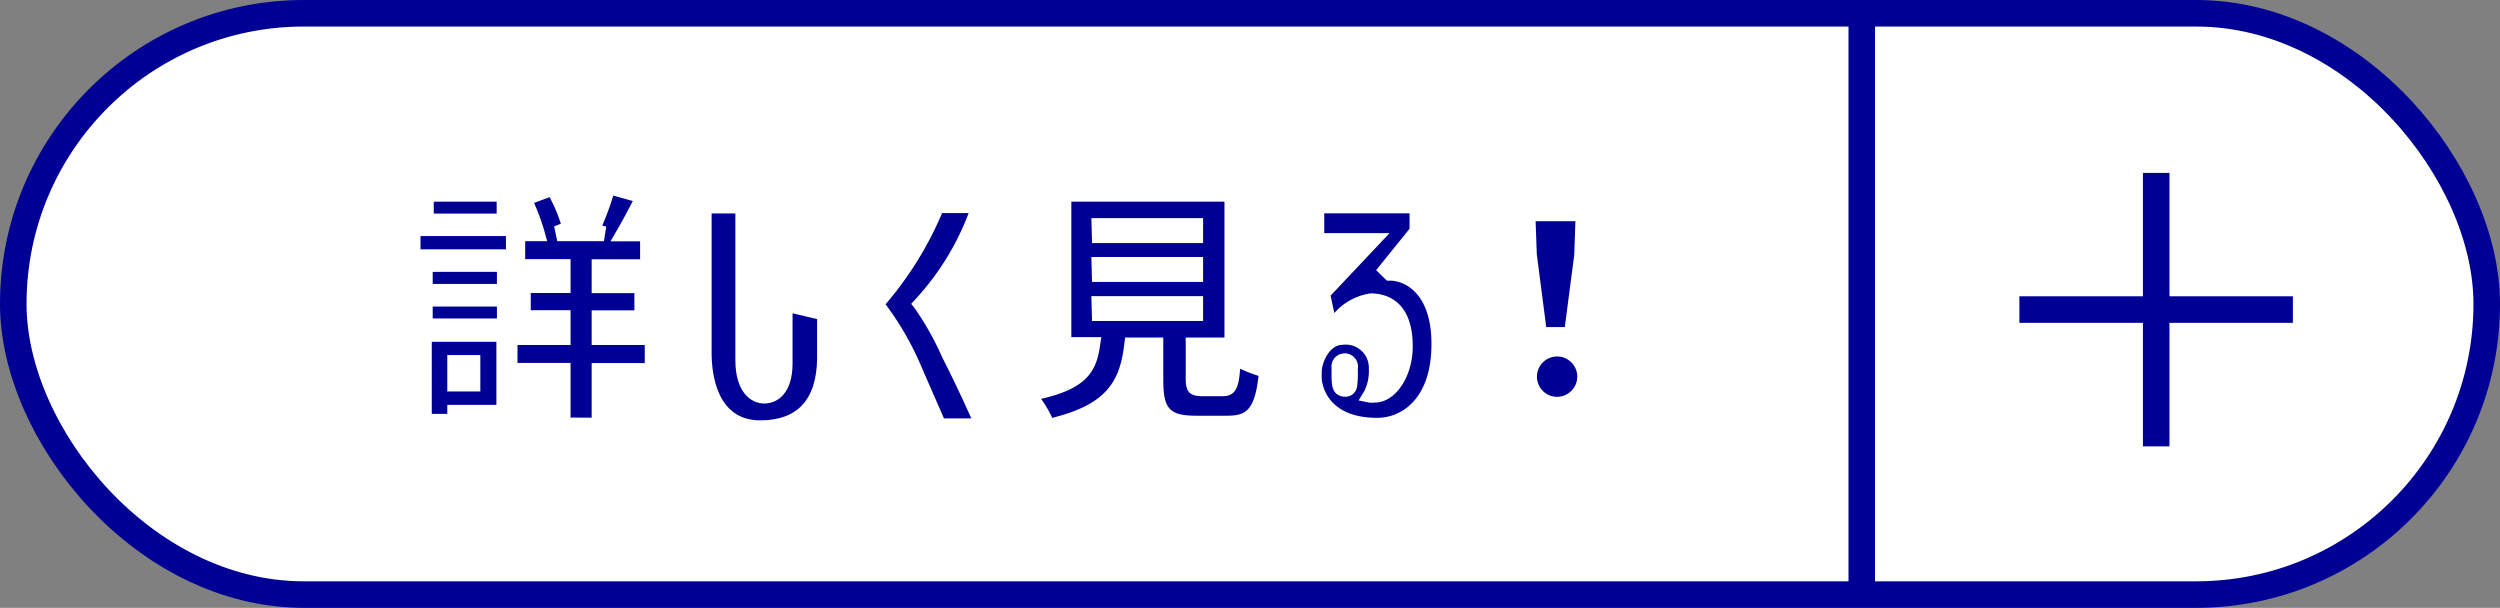
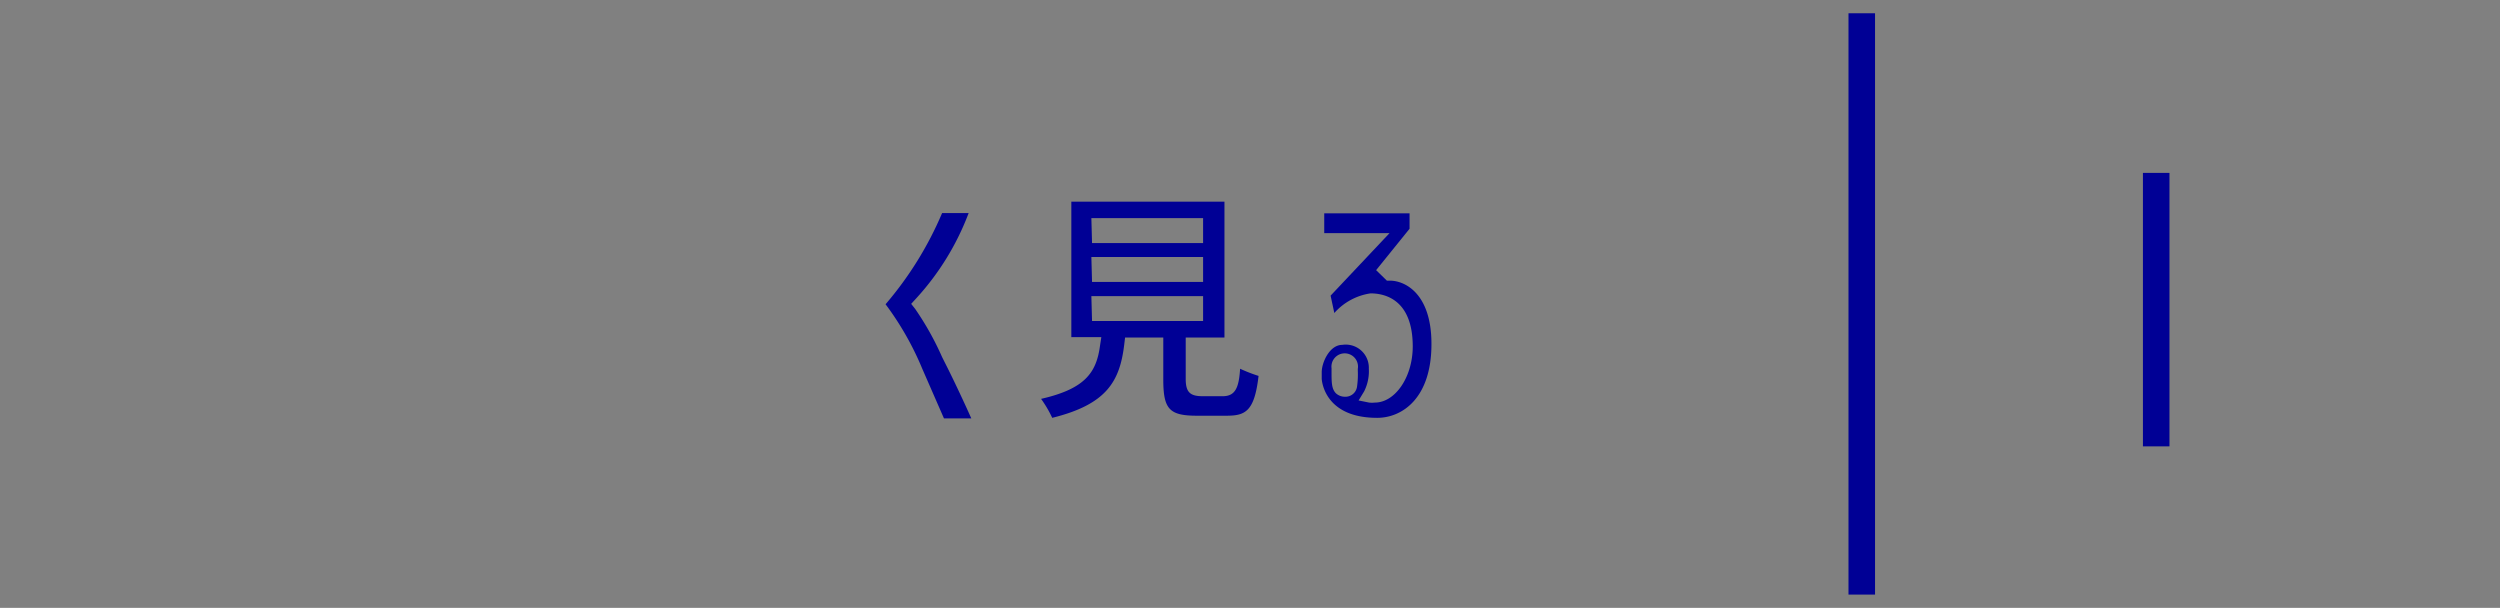
<svg xmlns="http://www.w3.org/2000/svg" viewBox="0 0 188.41 45.81">
  <rect x="0" y="0" width="188.41" height="45.81" fill="#808080" stroke="none" />
  <defs>
    <style>.cls-1{fill:#fff;}.cls-1,.cls-3{stroke:#000095;stroke-miterlimit:10;stroke-width:2px;}.cls-2{fill:#000095;}.cls-3{fill:none;}</style>
  </defs>
  <g id="レイヤー_2" data-name="レイヤー 2">
    <g id="レイヤー_1-2" data-name="レイヤー 1">
-       <rect class="cls-1" x="1" y="1" width="186.41" height="43.81" rx="21.9" />
-       <path class="cls-2" d="M43,31.47V27.35H39V26h4V23.38H40v-1.3h3V19.53H39.58V18.18h1.66l-.2-.72a17.43,17.43,0,0,0-.79-2.17l1.17-.43a11.89,11.89,0,0,1,.85,2l-.51.2L42,18.18h3.51l.18-1.1L45.39,17a22.13,22.13,0,0,0,.83-2.26l1.47.41c-.4.77-.82,1.57-1.19,2.19l-.49.85h2.23v1.35H44.59v2.55h3.22v1.3H44.59V26h4v1.36h-4v4.12Zm-10.46-.28V25.76h4.87v4.75h-3.7v.68Zm1.17-1.69H36.2V26.76H33.71ZM32.61,24v-.9h4.84V24Zm0-2.6v-.91h4.84v.91Zm-.92-2.61v-1h6.44v1Zm1-2.69v-.9h4.74v.9Z" />
-       <path class="cls-2" d="M57.29,31.68c-3.31,0-3.66-3.57-3.66-5.1V16.09h1.79V27.14c0,2.42,1.17,3.27,2.18,3.27s2.13-.79,2.13-3V23.61l1.85.44,0,3C61.53,30.12,60.1,31.68,57.29,31.68Z" />
      <path class="cls-2" d="M71.14,31.53,69.51,27.8a22.52,22.52,0,0,0-2.77-4.87A26.31,26.31,0,0,0,71,16.06H73a19.9,19.9,0,0,1-4,6.48l-.33.36.3.38A22,22,0,0,1,71,26.91l.2.4c.66,1.29,1.54,3.18,2,4.22Z" />
      <path class="cls-2" d="M79.3,31.49a8.87,8.87,0,0,0-.84-1.43c3.34-.76,4.17-2,4.44-4l.1-.65H80.74V15.2H92.28V25.44H89.36v3.12c0,1,.33,1.3,1.28,1.3h1.51c1,0,1.22-.73,1.31-2.07a11.64,11.64,0,0,0,1.39.54c-.31,2.69-1,3-2.43,3h-2.2c-2.1,0-2.55-.49-2.55-2.74V25.44H84.79l-.06.5C84.4,28.73,83.42,30.47,79.3,31.49Zm3-7.3h8.37V22.32H82.25Zm0-2.94h8.37V19.37H82.25Zm0-2.93h8.37V16.44H82.25Z" />
      <path class="cls-2" d="M103.79,31.49c-4,0-4.17-2.82-4.18-2.94v-.5c0-.73.59-2.06,1.55-2.06a1.74,1.74,0,0,1,2,1.79,3.39,3.39,0,0,1-.35,1.71l-.42.69.79.16a2,2,0,0,0,.43,0c1.55,0,2.86-1.94,2.86-4.23,0-3.45-2-4-3.18-4a4.51,4.51,0,0,0-2.73,1.48l-.28-1.31,4.44-4.71H99.8V16.08l6.43,0v1.16l-2.52,3.12.81.79s0,0,0,0h.22c1.17,0,3.14,1,3.14,4.76C107.89,30,105.68,31.49,103.79,31.49Zm-2.44-4.86a1,1,0,0,0-1,1.12V28c0,.81,0,1.3.33,1.64a1,1,0,0,0,.69.26.88.88,0,0,0,.9-.75,6.39,6.39,0,0,0,.06-1.2v-.15A1,1,0,0,0,101.35,26.63Z" />
-       <path class="cls-2" d="M117.21,29.9a1.52,1.52,0,1,1,1.66-1.51A1.53,1.53,0,0,1,117.21,29.9Zm-.68-5.25-.71-5.48-.09-2.5h3l-.09,2.55-.71,5.43Z" />
-       <line class="cls-3" x1="152.19" y1="23.33" x2="172.8" y2="23.33" />
      <line class="cls-3" x1="162.5" y1="33.64" x2="162.5" y2="13.03" />
      <line class="cls-1" x1="140.31" y1="1" x2="140.31" y2="44.81" />
    </g>
  </g>
</svg>